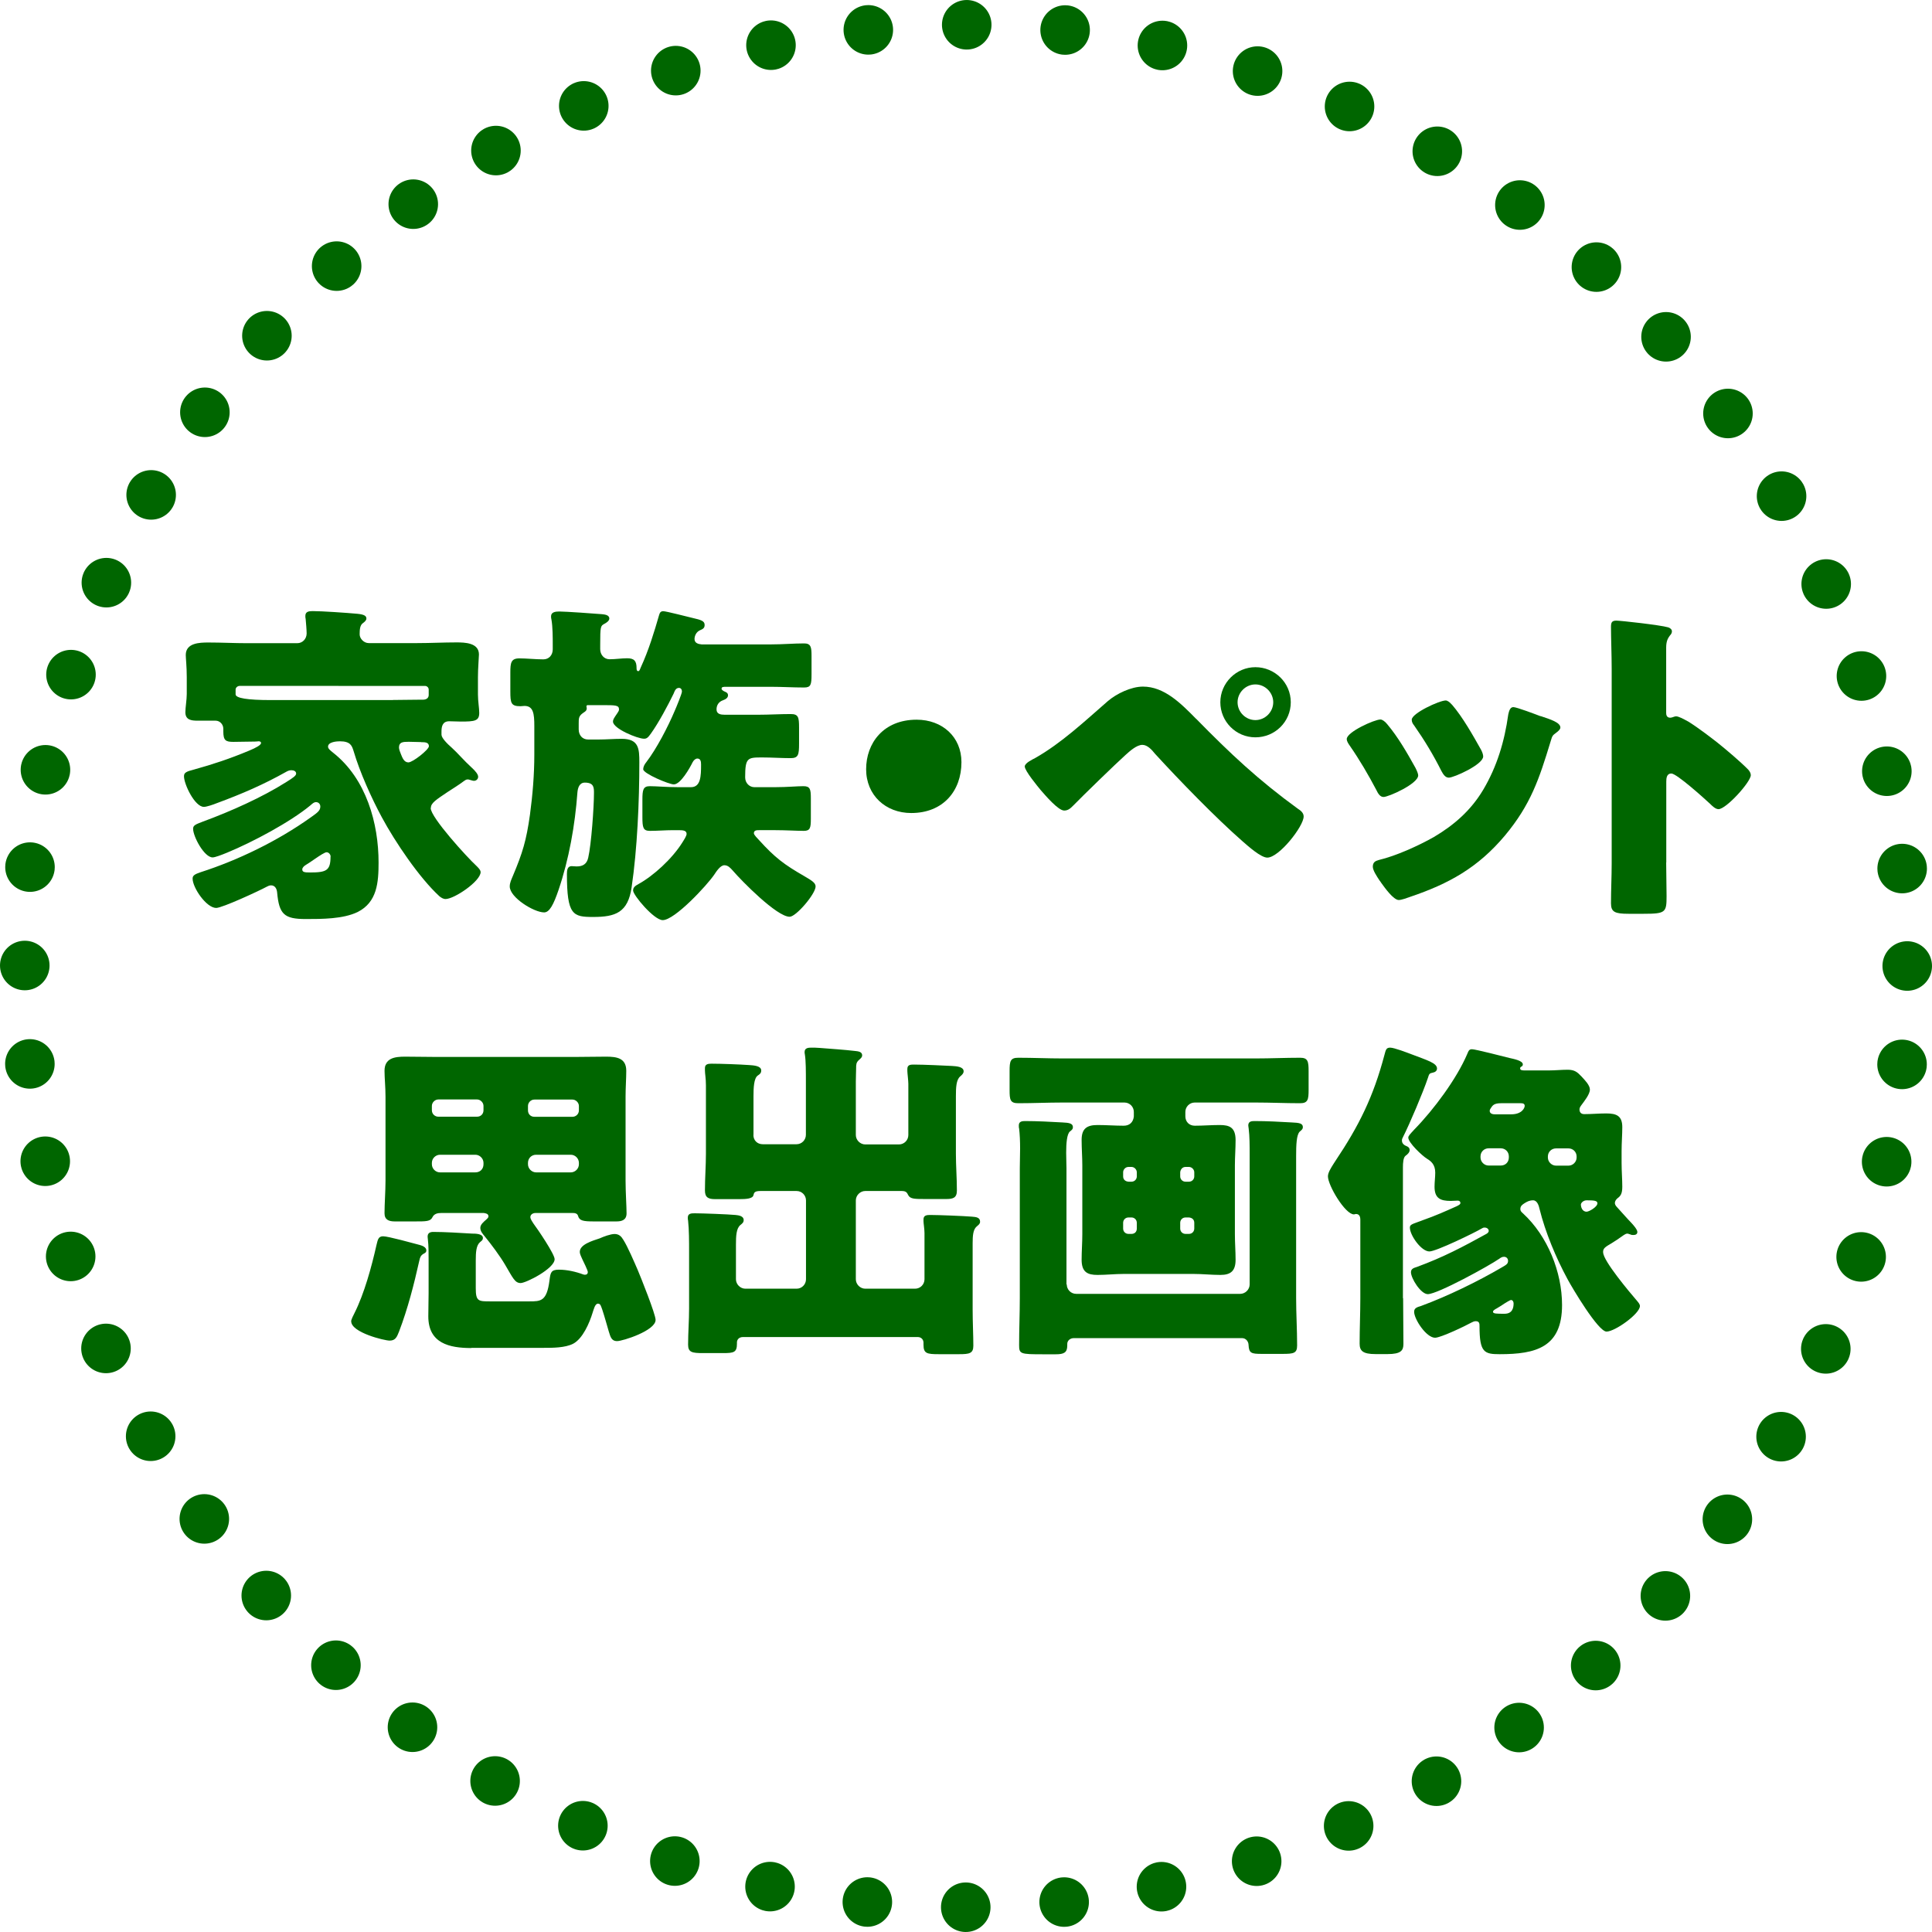
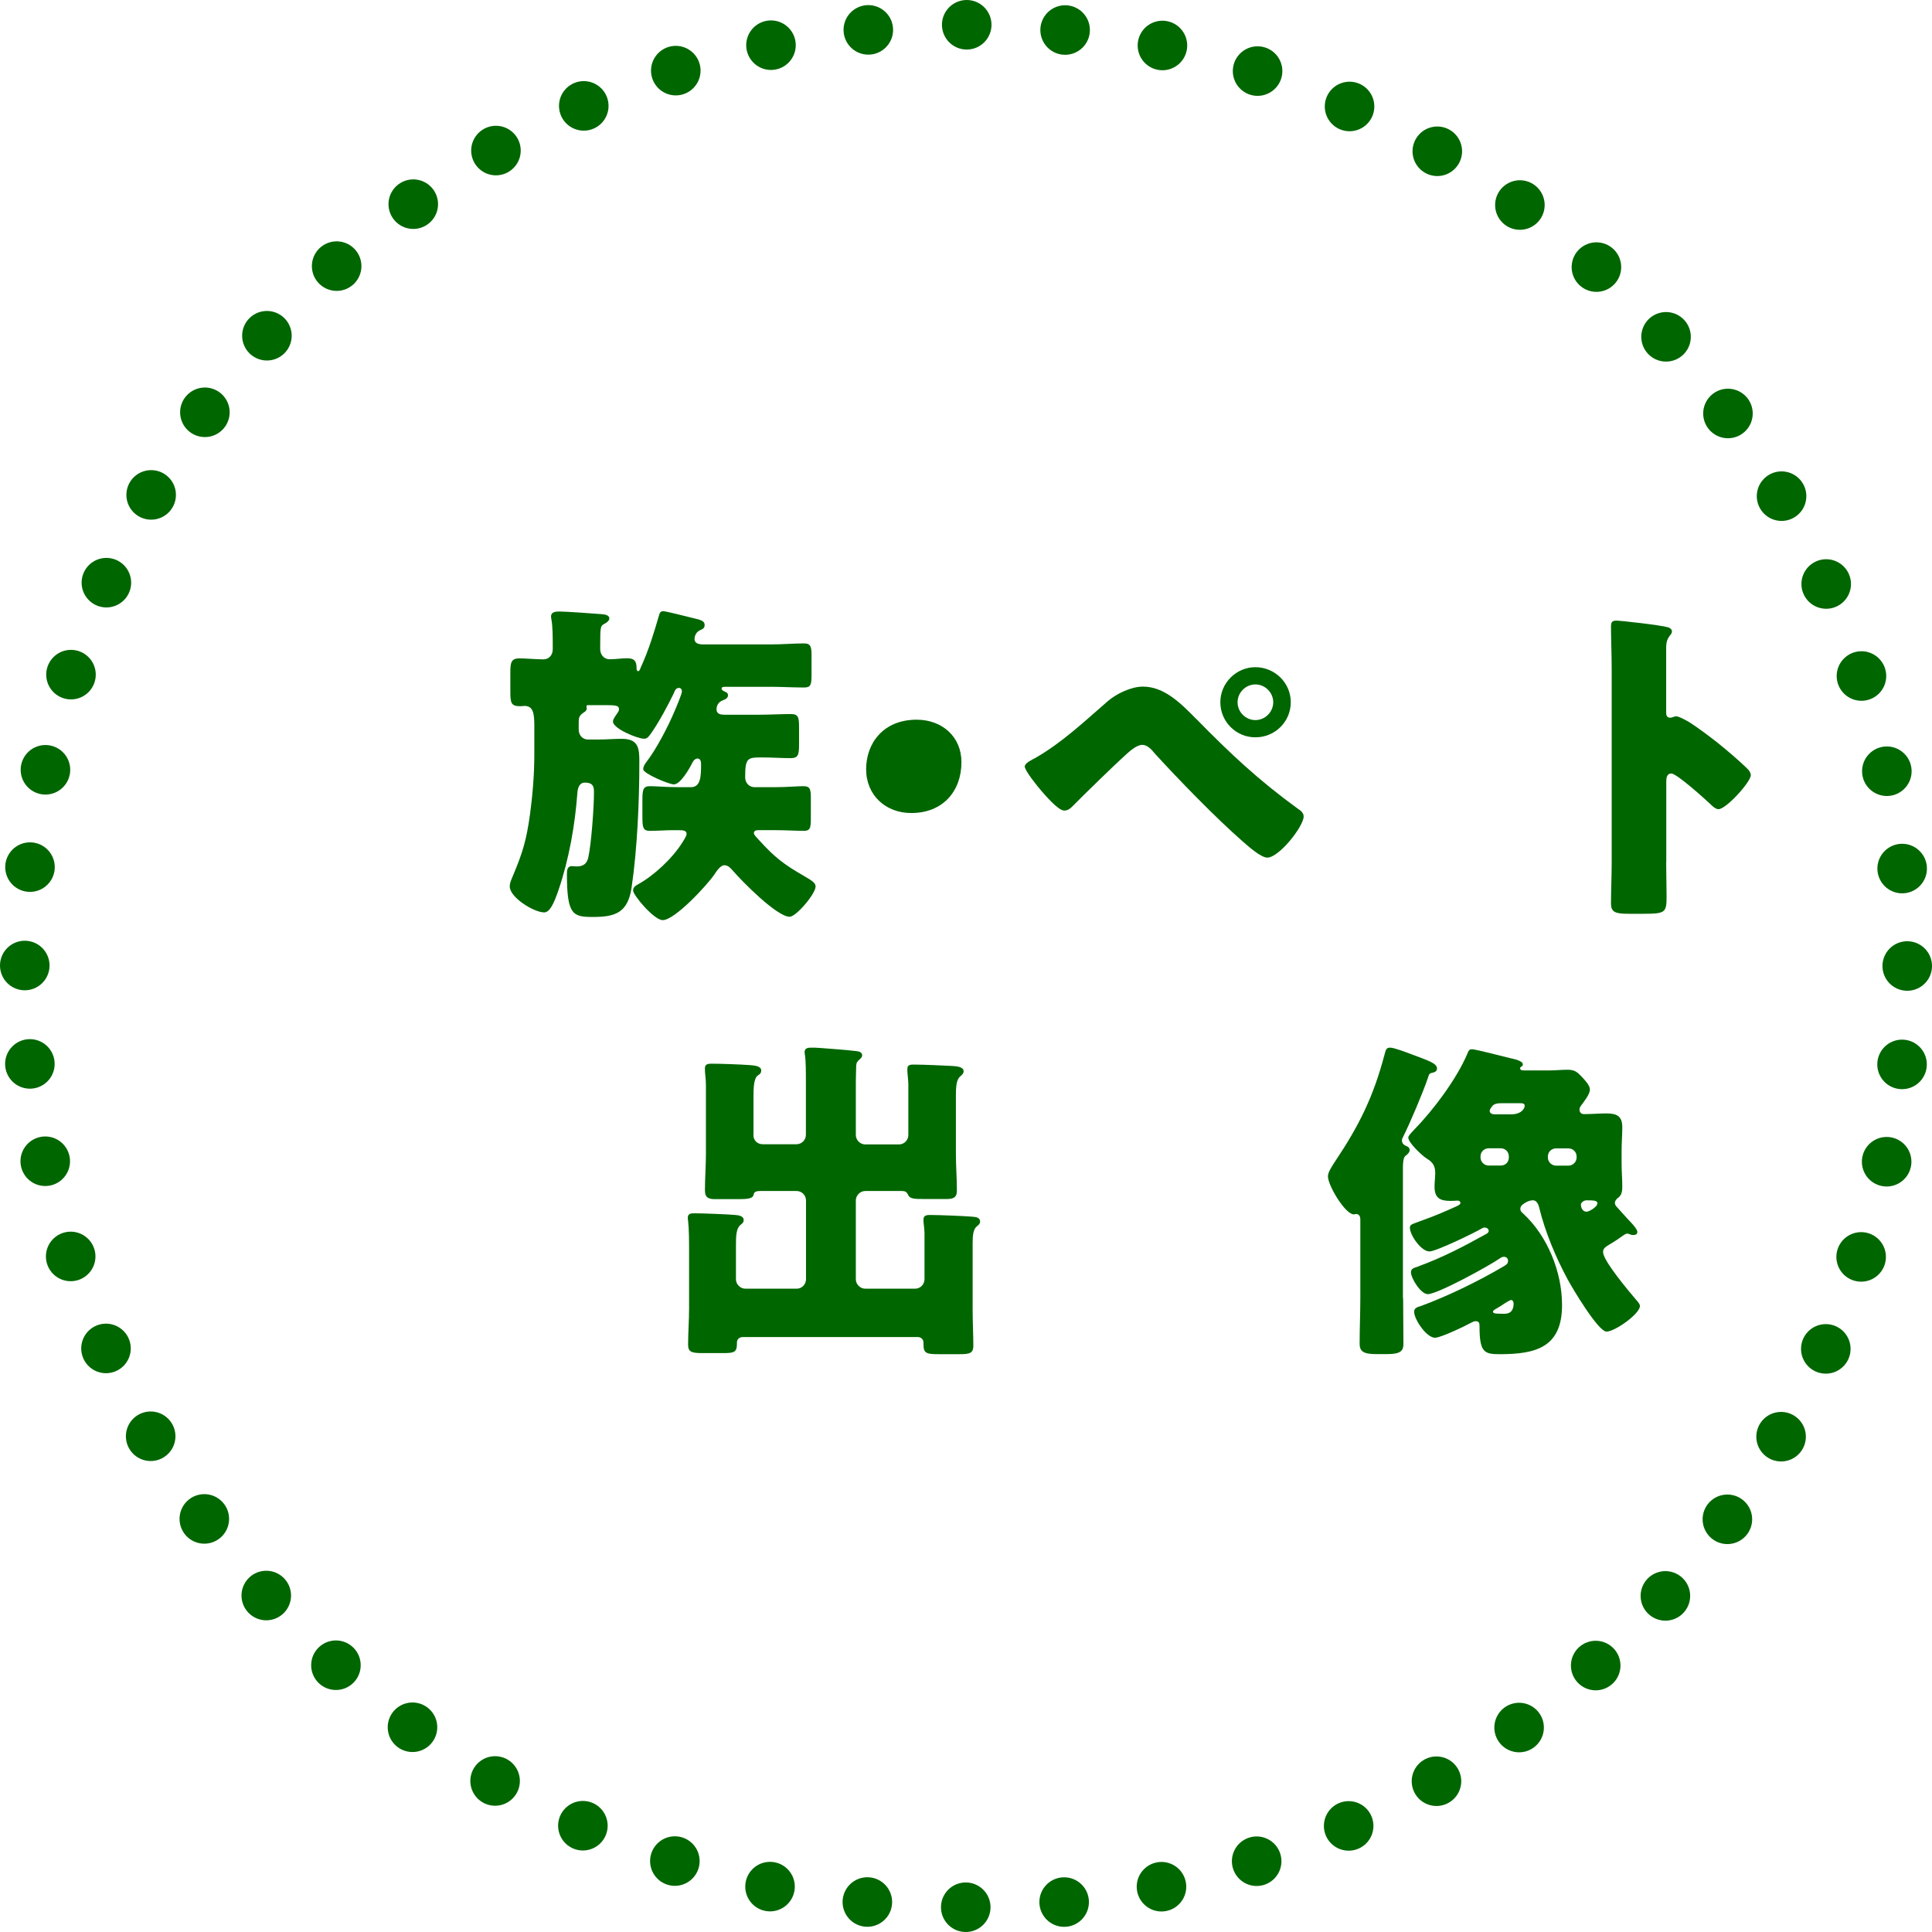
<svg xmlns="http://www.w3.org/2000/svg" id="b" viewBox="0 0 195 195">
  <g id="c">
    <g>
      <circle cx="97.5" cy="97.5" r="95" style="fill:none; stroke:#060; stroke-dasharray:0 0 0 9.95; stroke-linecap:round; stroke-linejoin:round; stroke-width:5px;" />
      <g>
-         <path d="M43.47,81.56c0,.95,3.71,5,4.56,5.78,.14,.14,.48,.44,.48,.68,0,.92-2.65,2.72-3.54,2.72-.24,0-.44-.14-.61-.27-2.04-1.87-4.49-5.51-5.81-7.96-1.05-1.94-2.24-4.59-2.86-6.7-.17-.54-.31-.99-1.39-.99-.34,0-1.19,.07-1.19,.54,0,.2,.21,.37,.51,.61,3.37,2.65,4.59,7.17,4.59,11.08,0,2.01-.14,4.01-2.11,5-1.46,.71-3.6,.71-5.24,.71-2.18,0-2.69-.48-2.89-2.69-.03-.34-.2-.71-.61-.71-.17,0-.31,.07-.44,.14-.75,.41-4.49,2.14-5.1,2.14-.99,0-2.38-2.04-2.38-2.96,0-.31,.2-.44,.82-.65,3.71-1.19,7.75-3.13,11.12-5.54,.68-.48,.95-.68,.95-1.09,0-.24-.17-.44-.44-.44-.17,0-.31,.1-.54,.31-2.04,1.7-5.88,3.74-8.43,4.79-.58,.24-1.22,.48-1.46,.48-.85,0-1.97-2.11-1.97-2.89,0-.34,.24-.44,.95-.71,2.86-1.05,6.05-2.48,8.46-4.01,.71-.44,.99-.65,.99-.85,0-.24-.24-.34-.48-.34-.2,0-.37,.07-.54,.17-2.24,1.26-4.42,2.21-7,3.16-.34,.14-1.02,.37-1.29,.37-.92,0-2.01-2.28-2.01-3.09,0-.37,.24-.48,1.02-.68,1.94-.54,3.6-1.09,5.54-1.9,.75-.31,1.22-.58,1.22-.78,0-.1-.1-.17-.24-.17-.1,0-.17,.03-.41,.03h-.1c-.68,0-1.36,.03-2.04,.03-.78,0-1.02-.14-1.02-1.05v-.27c0-.44-.34-.82-.78-.82h-1.83c-.61,0-1.22-.07-1.22-.85,0-.48,.14-1.26,.14-1.84v-1.7c0-1.09-.1-1.9-.1-2.24,0-1.22,1.39-1.26,2.28-1.26,1.33,0,2.62,.07,3.94,.07h5.03c.54,0,.95-.44,.95-.99,0-.31-.07-1.16-.1-1.46-.03-.1-.03-.2-.03-.31,0-.44,.37-.48,.75-.48,.92,0,3.4,.17,4.49,.27,.75,.07,.92,.24,.92,.48,0,.17-.14,.31-.37,.48-.27,.2-.31,.61-.31,1.12,0,.41,.41,.88,.92,.88h4.9c1.33,0,2.62-.07,3.94-.07,.85,0,2.28,.03,2.28,1.22,0,.27-.1,1.36-.1,2.28v1.77c0,.65,.13,1.39,.13,1.84,0,.82-.44,.88-1.87,.88-.41,0-.78-.03-1.16-.03-.71,0-.78,.58-.78,1.05v.3c0,.34,.58,.92,1.05,1.33,.54,.48,1.26,1.33,1.97,1.97,.41,.37,.68,.71,.68,.95s-.2,.41-.41,.41c-.07,0-.1,0-.34-.07-.2-.07-.24-.07-.31-.07-.14,0-.24,.07-.34,.14-.64,.48-1.22,.82-1.67,1.12-1.16,.78-1.7,1.12-1.7,1.6Zm-3.81-10.91c.95,0,1.87-.03,2.82-.03h.21c.31,0,.58-.14,.58-.48v-.54c0-.2-.17-.37-.38-.37H24.19c-.21,0-.41,.17-.41,.37v.48q0,.58,3.57,.58h12.31Zm-6.29,15.81c0-.2-.17-.44-.41-.44-.17,0-.65,.31-1.19,.68-.27,.2-.61,.41-.92,.61-.17,.1-.34,.27-.34,.44,0,.27,.21,.31,.78,.31,1.67,0,2.07-.2,2.07-1.6Zm9.15-11.56c-.41,0-.85-.03-1.26-.03-.61,0-.99,.03-.99,.58,0,.17,.1,.44,.2,.68,.14,.34,.31,.82,.75,.82s2.07-1.29,2.07-1.63c0-.38-.37-.41-.68-.41h-.1Z" style="fill:#060;" />
        <path d="M77.83,65.04c1.16,0,2.31-.1,3.33-.1,.68,0,.75,.37,.75,1.22v1.9c0,1.05-.07,1.33-.75,1.33-1.12,0-2.24-.07-3.33-.07h-4.49c-.37,0-.51,0-.51,.21,0,.1,.21,.24,.38,.3,.17,.07,.27,.17,.27,.34,0,.27-.24,.41-.51,.51-.41,.14-.65,.48-.65,.92,0,.48,.44,.54,.82,.54h3.4c1.09,0,2.18-.07,3.26-.07,.78,0,.85,.31,.85,1.36v1.63c0,1.12-.07,1.46-.85,1.46-.95,0-1.9-.07-2.89-.07-1.46,0-1.7,.03-1.7,2.01,0,.58,.44,.99,.92,.99h2.14c1.16,0,2.18-.1,2.82-.1,.68,0,.75,.31,.75,1.22v2.07c0,.92-.07,1.22-.71,1.22-.71,0-1.83-.07-2.86-.07h-1.67c-.2,0-.51,0-.51,.31,0,.17,.38,.54,.51,.68,1.63,1.8,2.55,2.48,4.56,3.64,.75,.44,1.16,.68,1.16,1.05,0,.75-1.97,3.06-2.62,3.06-1.29,0-4.83-3.6-5.74-4.66-.24-.27-.48-.54-.85-.54-.41,0-.82,.65-1.02,.95-.71,1.05-3.98,4.59-5.2,4.59-.88,0-2.99-2.52-2.99-2.99,0-.34,.24-.48,.54-.65,1.5-.82,3.4-2.55,4.42-4.18,.17-.27,.44-.68,.44-.88,0-.34-.34-.38-.78-.38h-.58c-.78,0-1.56,.07-2.35,.07-.68,0-.75-.34-.75-1.39v-1.73c0-1.02,.07-1.39,.75-1.39s1.7,.1,2.86,.1h1.29c.99,0,1.02-1.12,1.02-2.28,0-.27-.03-.61-.37-.61-.2,0-.37,.17-.48,.37-.3,.61-1.22,2.24-1.9,2.24-.48,0-3.09-1.09-3.09-1.53,0-.24,.14-.51,.31-.71,1.02-1.33,2.18-3.54,2.89-5.23,.14-.31,.71-1.7,.71-1.9s-.1-.37-.3-.37c-.34,0-.44,.34-.54,.58-.58,1.19-1.5,2.92-2.28,4.01-.31,.44-.44,.54-.71,.54-.65,0-3.13-1.02-3.13-1.73,0-.2,.07-.31,.44-.85,.1-.14,.17-.27,.17-.37,0-.44-.34-.44-1.7-.44h-1.39c-.13,0-.2,0-.2,.14,0,.03,.03,.1,.03,.17,0,.27-.17,.34-.37,.48-.44,.31-.44,.54-.44,1.05v.61c0,.58,.37,1.02,.95,1.02h1.05c.78,0,1.56-.07,2.35-.07,1.73,0,1.77,1.02,1.77,2.38,0,3.91-.21,8.77-.78,12.61-.37,2.55-1.63,2.99-3.88,2.99-2.04,0-2.65-.17-2.65-4.35,0-.34,.04-.78,.48-.78,.14,0,.24,.03,.51,.03,.61,0,1.02-.24,1.16-.88,.31-1.33,.58-5.1,.58-6.53,0-.54,0-1.05-.92-1.05-.54,0-.71,.51-.75,.99-.24,3.3-.85,6.73-1.9,9.83-.51,1.5-.92,2.28-1.46,2.28-1.02,0-3.47-1.5-3.47-2.62,0-.38,.17-.71,.31-1.05,.99-2.35,1.36-3.57,1.73-6.19,.27-2.01,.44-4.04,.44-6.08v-2.89c0-1.22-.1-2.01-.99-2.01-.14,0-.27,.03-.41,.03-.95,0-1.02-.31-1.02-1.5v-1.9c0-.99,.07-1.43,.92-1.43,.71,0,1.63,.1,2.41,.1,.58,0,.95-.44,.95-1.02v-.41c0-.78,0-1.84-.13-2.58-.04-.14-.04-.24-.04-.34,0-.44,.48-.48,.85-.48,.61,0,3.57,.21,4.28,.27,.27,.03,.75,.07,.75,.44,0,.24-.31,.44-.51,.54-.37,.21-.41,.24-.41,2.11v.44c0,.54,.37,1.02,.95,1.02,.61,0,1.19-.1,1.77-.1,.71,0,.95,.27,.95,.99,0,.1,0,.31,.17,.31,.14,0,.17-.2,.27-.41,.78-1.7,1.33-3.5,1.84-5.27,.07-.24,.17-.37,.41-.37,.31,0,2.52,.58,2.96,.68,.88,.2,1.22,.31,1.22,.71,0,.31-.17,.41-.48,.54-.38,.17-.54,.58-.54,.88,0,.41,.38,.51,.71,.54h7.04Z" style="fill:#060;" />
        <path d="M97.04,76.93c0,2.89-1.84,5.13-5.07,5.13-2.58,0-4.55-1.8-4.55-4.42s1.73-5,5.1-5c2.58,0,4.52,1.73,4.52,4.28Z" style="fill:#060;" />
        <path d="M120.73,72.55c3.43,3.5,6.29,6.19,10.27,9.08,.27,.17,.58,.41,.58,.78,0,.99-2.48,4.15-3.67,4.15-.65,0-1.94-1.16-2.48-1.63-2.69-2.35-6.42-6.19-8.87-8.87-.3-.38-.75-.88-1.26-.88-.58,0-1.29,.65-1.7,1.02-.92,.82-4.42,4.22-5.27,5.1-.27,.27-.51,.51-.92,.51-.61,0-1.9-1.53-2.35-2.04-.34-.41-1.63-1.97-1.63-2.41,0-.34,.78-.71,1.05-.85,2.65-1.5,5.03-3.74,7.34-5.75,.88-.75,2.35-1.46,3.54-1.46,2.14,0,3.81,1.67,5.37,3.26Zm9.55-1.67c0,1.97-1.6,3.54-3.57,3.54s-3.54-1.6-3.54-3.54,1.6-3.54,3.54-3.54,3.57,1.56,3.57,3.54Zm-5.37,0c0,.99,.82,1.8,1.8,1.8s1.8-.82,1.8-1.8-.82-1.8-1.8-1.8-1.8,.82-1.8,1.8Z" style="fill:#060;" />
-         <path d="M142.87,77.51c.17,.34,.27,.61,.27,.75,0,.85-2.99,2.18-3.5,2.18-.37,0-.58-.41-.71-.68-.82-1.56-1.7-3.06-2.69-4.49-.14-.2-.31-.44-.31-.68,0-.71,2.79-1.97,3.4-1.97,.17,0,.44,.17,.68,.47,1.09,1.29,2.01,2.89,2.86,4.42Zm12.61-5.24c1.02,.34,2.01,.65,2.01,1.16,0,.17-.17,.34-.44,.54-.31,.24-.37,.24-.54,.85-1.16,3.81-2.01,6.39-4.62,9.52-2.72,3.23-5.64,4.86-9.59,6.19-.27,.1-.85,.31-1.12,.31-.54,0-1.43-1.26-1.77-1.73-.03-.07-.1-.14-.17-.24-.27-.41-.68-1.02-.68-1.39,0-.44,.24-.58,.61-.68,1.73-.41,3.98-1.43,5.54-2.31,2.07-1.22,3.77-2.72,5-4.79,1.39-2.35,2.14-4.86,2.52-7.58,.07-.31,.17-.75,.51-.75s2.31,.75,2.75,.92Zm-8.94-1.16c1.09,1.26,2.14,3.13,2.96,4.59,.14,.27,.2,.51,.2,.65,0,.82-2.96,2.14-3.47,2.14-.37,0-.58-.37-.75-.68-.82-1.63-1.7-3.09-2.75-4.59-.14-.17-.24-.34-.24-.58,0-.65,2.79-1.94,3.43-1.94,.17,0,.41,.17,.61,.41Z" style="fill:#060;" />
        <path d="M168.17,87.06c0,1.12,.04,2.24,.04,3.4,0,1.63-.1,1.77-2.31,1.77h-1.53c-1.36,0-1.77-.17-1.77-1.05,0-1.36,.07-2.69,.07-4.05v-19.62c0-1.39-.07-3.16-.07-4.22,0-.44,.07-.65,.54-.65,.41,0,4.42,.44,5.24,.68,.2,.07,.37,.2,.37,.41,0,.17-.1,.31-.2,.41-.17,.24-.38,.51-.38,1.22v6.6c0,.17,.04,.48,.41,.48,.2,0,.41-.14,.58-.14,.27,0,.71,.24,1.26,.54,1.09,.68,2.48,1.77,2.92,2.11,.85,.68,2.38,1.97,3.13,2.75,.14,.17,.24,.34,.24,.54,0,.68-2.48,3.43-3.26,3.43-.31,0-.65-.34-.85-.54-.58-.54-3.37-3.06-3.91-3.06-.47,0-.51,.48-.51,.82v8.16Z" style="fill:#060;" />
-         <path d="M35.44,133.38c0-.2,.24-.65,.34-.85,.99-1.97,1.73-4.69,2.21-6.83,.14-.54,.17-.92,.68-.92s3.06,.71,3.71,.88c.27,.07,.65,.24,.65,.54,0,.21-.14,.27-.27,.34-.3,.17-.37,.38-.44,.71-.54,2.41-1.16,4.83-2.04,7.14-.21,.51-.34,.92-.95,.92-.54,0-3.88-.82-3.88-1.94Zm9.08-10.95c-.34,0-.71,.07-.88,.44-.2,.41-.65,.41-1.7,.41h-2.11c-.58,0-1.02-.17-1.02-.82,0-.95,.1-2.21,.1-3.3v-8.46c0-.99-.1-1.9-.1-2.62,0-1.29,1.02-1.43,2.07-1.43s2.18,.03,3.26,.03h13.77c1.09,0,2.18-.03,3.26-.03s2.04,.14,2.04,1.43c0,.78-.07,1.67-.07,2.62v8.46c0,1.16,.1,2.62,.1,3.3s-.48,.82-1.02,.82h-2.31c-1.02,0-1.43-.07-1.56-.54-.07-.31-.41-.31-.54-.31h-3.77c-.27,0-.51,.17-.51,.41,0,.2,.2,.48,.31,.65,.41,.54,2.14,3.09,2.14,3.6,0,.95-2.89,2.41-3.43,2.41-.58,0-.78-.51-1.56-1.83-.51-.88-1.43-2.11-2.07-2.89-.2-.24-.44-.51-.44-.85s.34-.61,.58-.82c.1-.1,.24-.2,.24-.34,0-.27-.27-.31-.47-.34h-4.28Zm3.06,13.63c-2.24,0-4.35-.48-4.35-3.2,0-.78,.03-1.56,.03-2.35v-3.37c0-.68,0-1.43-.07-2.01,0-.1-.03-.2-.03-.31,0-.37,.24-.48,.58-.48,1.12,0,2.75,.1,3.91,.17,.31,0,1.09,0,1.09,.44,0,.24-.17,.31-.31,.44-.37,.34-.41,1.02-.41,1.84v2.79c0,1.33,.27,1.33,1.46,1.33h3.94c1.16,0,1.77,0,2.04-2.11,.1-.78,.14-1.09,.95-1.09s1.7,.2,2.45,.48c.07,.03,.14,.03,.2,.03,.17,0,.27-.1,.27-.27s-.44-1.05-.54-1.26c-.1-.24-.27-.54-.27-.78,0-.75,1.29-1.12,2.01-1.36,.37-.17,1.09-.44,1.5-.44,.44,0,.68,.24,.88,.58,.44,.68,1.12,2.28,1.46,3.06,.3,.71,1.8,4.45,1.8,5.03,0,1.09-3.33,2.14-3.88,2.14-.61,0-.68-.48-.85-.99-.21-.71-.41-1.46-.65-2.18-.14-.37-.17-.61-.44-.61-.31,0-.44,.65-.54,.92-.31,1.02-.99,2.62-1.97,3.13-.82,.41-2.04,.41-2.96,.41h-7.31Zm1.22-24.44c0-.34-.31-.65-.65-.65h-3.91c-.34,0-.65,.31-.65,.65v.44c0,.38,.31,.65,.65,.65h3.91c.37,0,.65-.27,.65-.65v-.44Zm0,5.75c0-.44-.38-.82-.82-.82h-3.57c-.44,0-.82,.37-.82,.82v.14c0,.44,.37,.82,.82,.82h3.57c.48,0,.82-.34,.82-.82v-.14Zm4.49-5.3c0,.38,.27,.65,.65,.65h3.84c.34,0,.65-.27,.65-.65v-.44c0-.34-.31-.65-.65-.65h-3.84c-.37,0-.65,.31-.65,.65v.44Zm0,5.44c0,.44,.38,.82,.82,.82h3.5c.44,0,.82-.37,.82-.82v-.14c0-.44-.37-.82-.82-.82h-3.5c-.48,0-.82,.37-.82,.82v.14Z" style="fill:#060;" />
        <path d="M76.04,114.54c0,.58,.41,.95,.95,.95h3.4c.54,0,.95-.44,.95-.95v-5.37c0-.99,0-2.11-.1-2.72-.03-.14-.03-.2-.03-.27,0-.41,.37-.44,.68-.44,.24,0,.51,0,.85,.03,1.22,.1,2.41,.17,3.6,.31,.27,.03,.68,.07,.68,.44,0,.17-.1,.27-.34,.48-.27,.24-.27,.48-.27,.82,0,.31-.03,.88-.03,1.33v5.41c0,.51,.44,.95,.95,.95h3.4c.54,0,.95-.44,.95-.95v-5.17c0-.31-.1-1.09-.1-1.29v-.21c0-.44,.34-.44,.68-.44,.95,0,3.09,.1,3.84,.14,.44,.03,1.16,.07,1.16,.54,0,.2-.14,.34-.34,.51-.41,.34-.44,1.12-.44,2.01v5.81c0,1.22,.1,2.45,.1,3.71,0,.75-.41,.85-1.09,.85h-2.04c-1.12,0-1.56,0-1.77-.37-.14-.27-.2-.44-.68-.44h-3.67c-.51,0-.95,.44-.95,.95v7.96c0,.51,.44,.95,.95,.95h5.03c.54,0,.95-.44,.95-.95v-4.66c0-.41-.1-.99-.1-1.19v-.2c0-.44,.38-.44,.71-.44,.78,0,3.37,.1,4.18,.17,.47,.03,.82,.1,.82,.51,0,.21-.14,.31-.34,.48-.37,.31-.41,.95-.41,1.7v6.7c0,1.26,.07,2.55,.07,3.64,0,.78-.41,.85-1.43,.85h-2.07c-1.19,0-1.53-.07-1.53-.95v-.2c0-.34-.24-.58-.58-.58h-17.64c-.41,0-.61,.27-.61,.54v.13c0,.88-.31,.95-1.39,.95h-2.04c-1.09,0-1.5-.07-1.5-.85,0-1.22,.1-2.41,.1-3.64v-5.78c0-.95,0-2.18-.1-3.09-.03-.14-.03-.2-.03-.31,0-.44,.37-.44,.71-.44,.71,0,3.4,.1,4.11,.17,.31,.03,.82,.1,.82,.51,0,.24-.13,.34-.34,.51-.41,.34-.44,1.12-.44,1.97v3.5c0,.51,.44,.95,.95,.95h5.17c.54,0,.95-.44,.95-.95v-7.96c0-.51-.41-.95-.95-.95h-3.64c-.61,0-.65,.17-.71,.41-.07,.38-.78,.41-1.43,.41h-2.45c-.68,0-1.02-.17-1.02-.88,0-1.26,.1-2.48,.1-3.71v-6.9c0-.71-.1-1.16-.1-1.5v-.24c0-.41,.34-.44,.68-.44,.95,0,2.82,.07,3.81,.14,.41,.03,1.19,.07,1.19,.54,0,.27-.13,.37-.34,.51-.41,.27-.44,1.29-.44,2.11v3.91Z" style="fill:#060;" />
-         <path d="M114.44,112.23c0-.51-.41-.95-.95-.95h-6.26c-1.46,0-2.96,.07-4.45,.07-.82,0-.88-.34-.88-1.33v-1.9c0-1.02,.07-1.36,.88-1.36,1.5,0,2.99,.07,4.45,.07h19.51c1.5,0,2.99-.07,4.49-.07,.78,0,.85,.37,.85,1.36v1.9c0,.95-.07,1.33-.85,1.33-1.5,0-2.99-.07-4.49-.07h-6.15c-.54,0-.95,.44-.95,.95v.44c0,.54,.38,.95,.95,.95,.85,0,1.67-.07,2.52-.07,.99,0,1.6,.24,1.6,1.53,0,.85-.07,1.7-.07,2.55v6.94c0,.88,.07,1.73,.07,2.58,0,1.12-.48,1.53-1.53,1.53-.92,0-1.8-.1-2.72-.1h-7.04c-.88,0-1.77,.1-2.65,.1-.99,0-1.6-.27-1.6-1.53,0-.85,.07-1.7,.07-2.58v-6.94c0-.85-.07-1.7-.07-2.58,0-1.12,.51-1.5,1.6-1.5,.88,0,1.77,.07,2.65,.07,.58,0,.95-.34,1.02-.92v-.48Zm-6.77,17.41c0,.51,.41,.95,.95,.95h16.56c.51,0,.95-.44,.95-.95v-13.05c0-.92,0-1.9-.1-2.69,0-.07-.04-.2-.04-.31,0-.44,.38-.44,.68-.44,1.19,0,2.52,.07,3.71,.14,.78,.03,1.12,.1,1.12,.48,0,.17-.1,.27-.31,.44-.34,.31-.37,1.39-.37,2.45v14.35c0,1.6,.1,3.2,.1,4.79,0,.78-.34,.85-1.46,.85h-2.11c-1.05,0-1.29-.07-1.33-.88,0-.37-.27-.71-.65-.71h-17c-.34,0-.65,.24-.65,.58v.17c0,.71-.34,.88-1.16,.88h-1.29c-2.28,0-2.41-.03-2.41-.92,0-1.6,.07-3.16,.07-4.76v-13.09c0-.61,.03-1.33,.03-2.01,0-.71-.03-1.43-.1-2.01-.03-.07-.03-.2-.03-.31,0-.41,.34-.44,.64-.44,1.22,0,2.55,.07,3.77,.14,.68,.03,1.05,.1,1.05,.48,0,.2-.1,.27-.31,.44-.3,.27-.37,1.19-.37,2.14,0,.54,.03,1.12,.03,1.56v11.73Zm6.53-10.37c.31,0,.54-.24,.54-.54v-.41c0-.27-.24-.54-.54-.54h-.3c-.31,0-.54,.27-.54,.54v.41c0,.31,.2,.51,.54,.54h.3Zm.54,4.15c0-.31-.24-.54-.54-.54h-.3c-.31,0-.54,.24-.54,.54v.58c0,.31,.24,.54,.54,.54h.3c.31,0,.54-.2,.54-.54v-.58Zm4.38-4.69c0,.31,.24,.54,.54,.54h.34c.31,0,.54-.24,.54-.54v-.41c0-.27-.24-.54-.54-.54h-.34c-.31,0-.51,.24-.54,.54v.41Zm.54,4.15c-.31,0-.54,.24-.54,.54v.58c0,.31,.24,.54,.54,.54h.34c.31,0,.54-.24,.54-.54v-.58c0-.31-.2-.51-.54-.54h-.34Z" style="fill:#060;" />
        <path d="M141.62,131.03c0,1.53,.03,3.09,.03,4.62,0,.65-.24,1.02-1.6,1.02h-1.22c-1.29,0-1.6-.34-1.6-1.05,0-1.53,.07-3.06,.07-4.59v-7.92c0-.31-.1-.58-.44-.58-.1,0-.1,.04-.21,.04-.88,0-2.62-2.92-2.62-3.84,0-.37,.31-.85,.54-1.22l.2-.31c2.41-3.6,3.84-6.49,4.96-10.71,.14-.51,.17-.75,.58-.75s1.73,.51,2.18,.68c1.6,.61,2.55,.88,2.55,1.43,0,.24-.2,.37-.41,.41-.34,.07-.38,.1-.51,.54-.48,1.43-1.83,4.62-2.52,5.98-.07,.13-.1,.2-.1,.34,0,.31,.24,.48,.51,.58,.17,.07,.27,.2,.27,.37,0,.24-.21,.44-.41,.58-.24,.17-.27,.75-.27,1.16v13.22Zm20.19-4.62c0,.85,2.69,4.04,3.37,4.83,.17,.21,.34,.38,.34,.58,0,.78-2.52,2.58-3.37,2.58s-3.47-4.42-3.94-5.3c-1.16-2.14-2.24-4.73-2.82-7.07-.07-.34-.24-.88-.65-.88-.37,0-.61,.13-.88,.3-.21,.14-.41,.27-.41,.58,0,.17,.07,.27,.27,.44,2.48,2.28,3.94,5.92,3.94,9.25,0,4.28-2.65,4.96-6.29,4.96-1.56,0-2.04-.17-2.04-2.82,0-.24,0-.51-.38-.51-.17,0-.3,.07-.44,.14-.61,.34-3.09,1.53-3.67,1.53-.88,0-2.11-1.87-2.11-2.62,0-.41,.37-.48,.68-.58,2.69-.99,5.75-2.48,8.19-3.91,.41-.24,.61-.34,.61-.65,0-.24-.17-.41-.41-.41-.17,0-.31,.07-.48,.2-1.02,.71-6.22,3.57-7.21,3.57-.71,0-1.7-1.6-1.7-2.21,0-.37,.31-.44,.61-.54,2.69-.99,4.66-2.04,7-3.33,.14-.07,.24-.2,.24-.3,0-.21-.2-.34-.41-.34-.13,0-.2,.03-.31,.1-.68,.41-4.59,2.31-5.27,2.31-.82,0-1.97-1.63-1.97-2.41,0-.27,.2-.34,.75-.54,.2-.07,.37-.14,.54-.2,1.36-.48,2.24-.88,3.47-1.43,.27-.14,.34-.2,.34-.31,0-.17-.14-.24-.27-.24-.21,0-.48,.03-.71,.03-1.05,0-1.63-.27-1.63-1.43,0-.48,.07-.95,.07-1.43,0-.82-.44-1.16-.82-1.39-.51-.31-1.9-1.63-1.9-2.14,0-.17,.17-.34,.61-.82,1.97-2.01,4.28-5.13,5.34-7.62,.14-.34,.2-.48,.48-.48,.34,0,3.26,.75,3.77,.88,.44,.1,1.36,.27,1.36,.65,0,.1-.03,.17-.17,.24-.07,.03-.1,.1-.1,.17,0,.2,.27,.2,.51,.2h2.38c.65,0,1.29-.07,1.9-.07,.71,0,.99,.24,1.43,.71,.31,.34,.82,.85,.82,1.29,0,.48-.58,1.19-.85,1.56-.1,.14-.2,.27-.2,.44,0,.31,.17,.48,.48,.48,.75,0,1.5-.07,2.21-.07,1.05,0,1.63,.24,1.63,1.39,0,.75-.07,1.56-.07,2.41v1.19c0,.85,.07,1.67,.07,2.41s-.2,.95-.48,1.16c-.13,.1-.27,.3-.27,.47,0,.14,.07,.27,.2,.41,.2,.21,1.12,1.26,1.46,1.6,.2,.21,.61,.68,.61,.92,0,.27-.24,.31-.41,.31-.14,0-.17,0-.34-.07s-.24-.07-.27-.07c-.1,0-.24,.07-.34,.14-.51,.37-.88,.61-1.22,.82-.71,.41-.88,.54-.88,.92Zm-9.52-9.69c0-.48-.37-.82-.82-.82h-1.22c-.44,0-.82,.34-.82,.82v.1c0,.44,.37,.82,.82,.82h1.22c.48,0,.82-.34,.82-.82v-.1Zm.24-4.25c1.09,0,1.36-.65,1.36-.85,0-.24-.2-.27-.41-.27h-1.97c-.71,0-.85,.2-1.05,.51-.07,.1-.1,.17-.1,.27,0,.17,.14,.34,.51,.34h1.67Zm-1.53,19.62c-.1,.07-.31,.17-.31,.31,0,.2,.37,.2,1.16,.2s.92-.58,.92-1.05c0-.17-.1-.34-.27-.34-.07,0-.54,.27-.99,.58-.27,.17-.41,.24-.51,.31Zm5.23-15.26c0,.44,.38,.82,.82,.82h1.26c.44,0,.82-.37,.82-.82v-.1c0-.48-.38-.82-.82-.82h-1.26c-.44,0-.82,.34-.82,.82v.1Zm5,4.62c0-.27-.34-.3-1.09-.3-.34,0-.58,.27-.58,.44s.1,.71,.58,.71c.24,0,1.09-.48,1.09-.85Z" style="fill:#060;" />
      </g>
    </g>
  </g>
</svg>